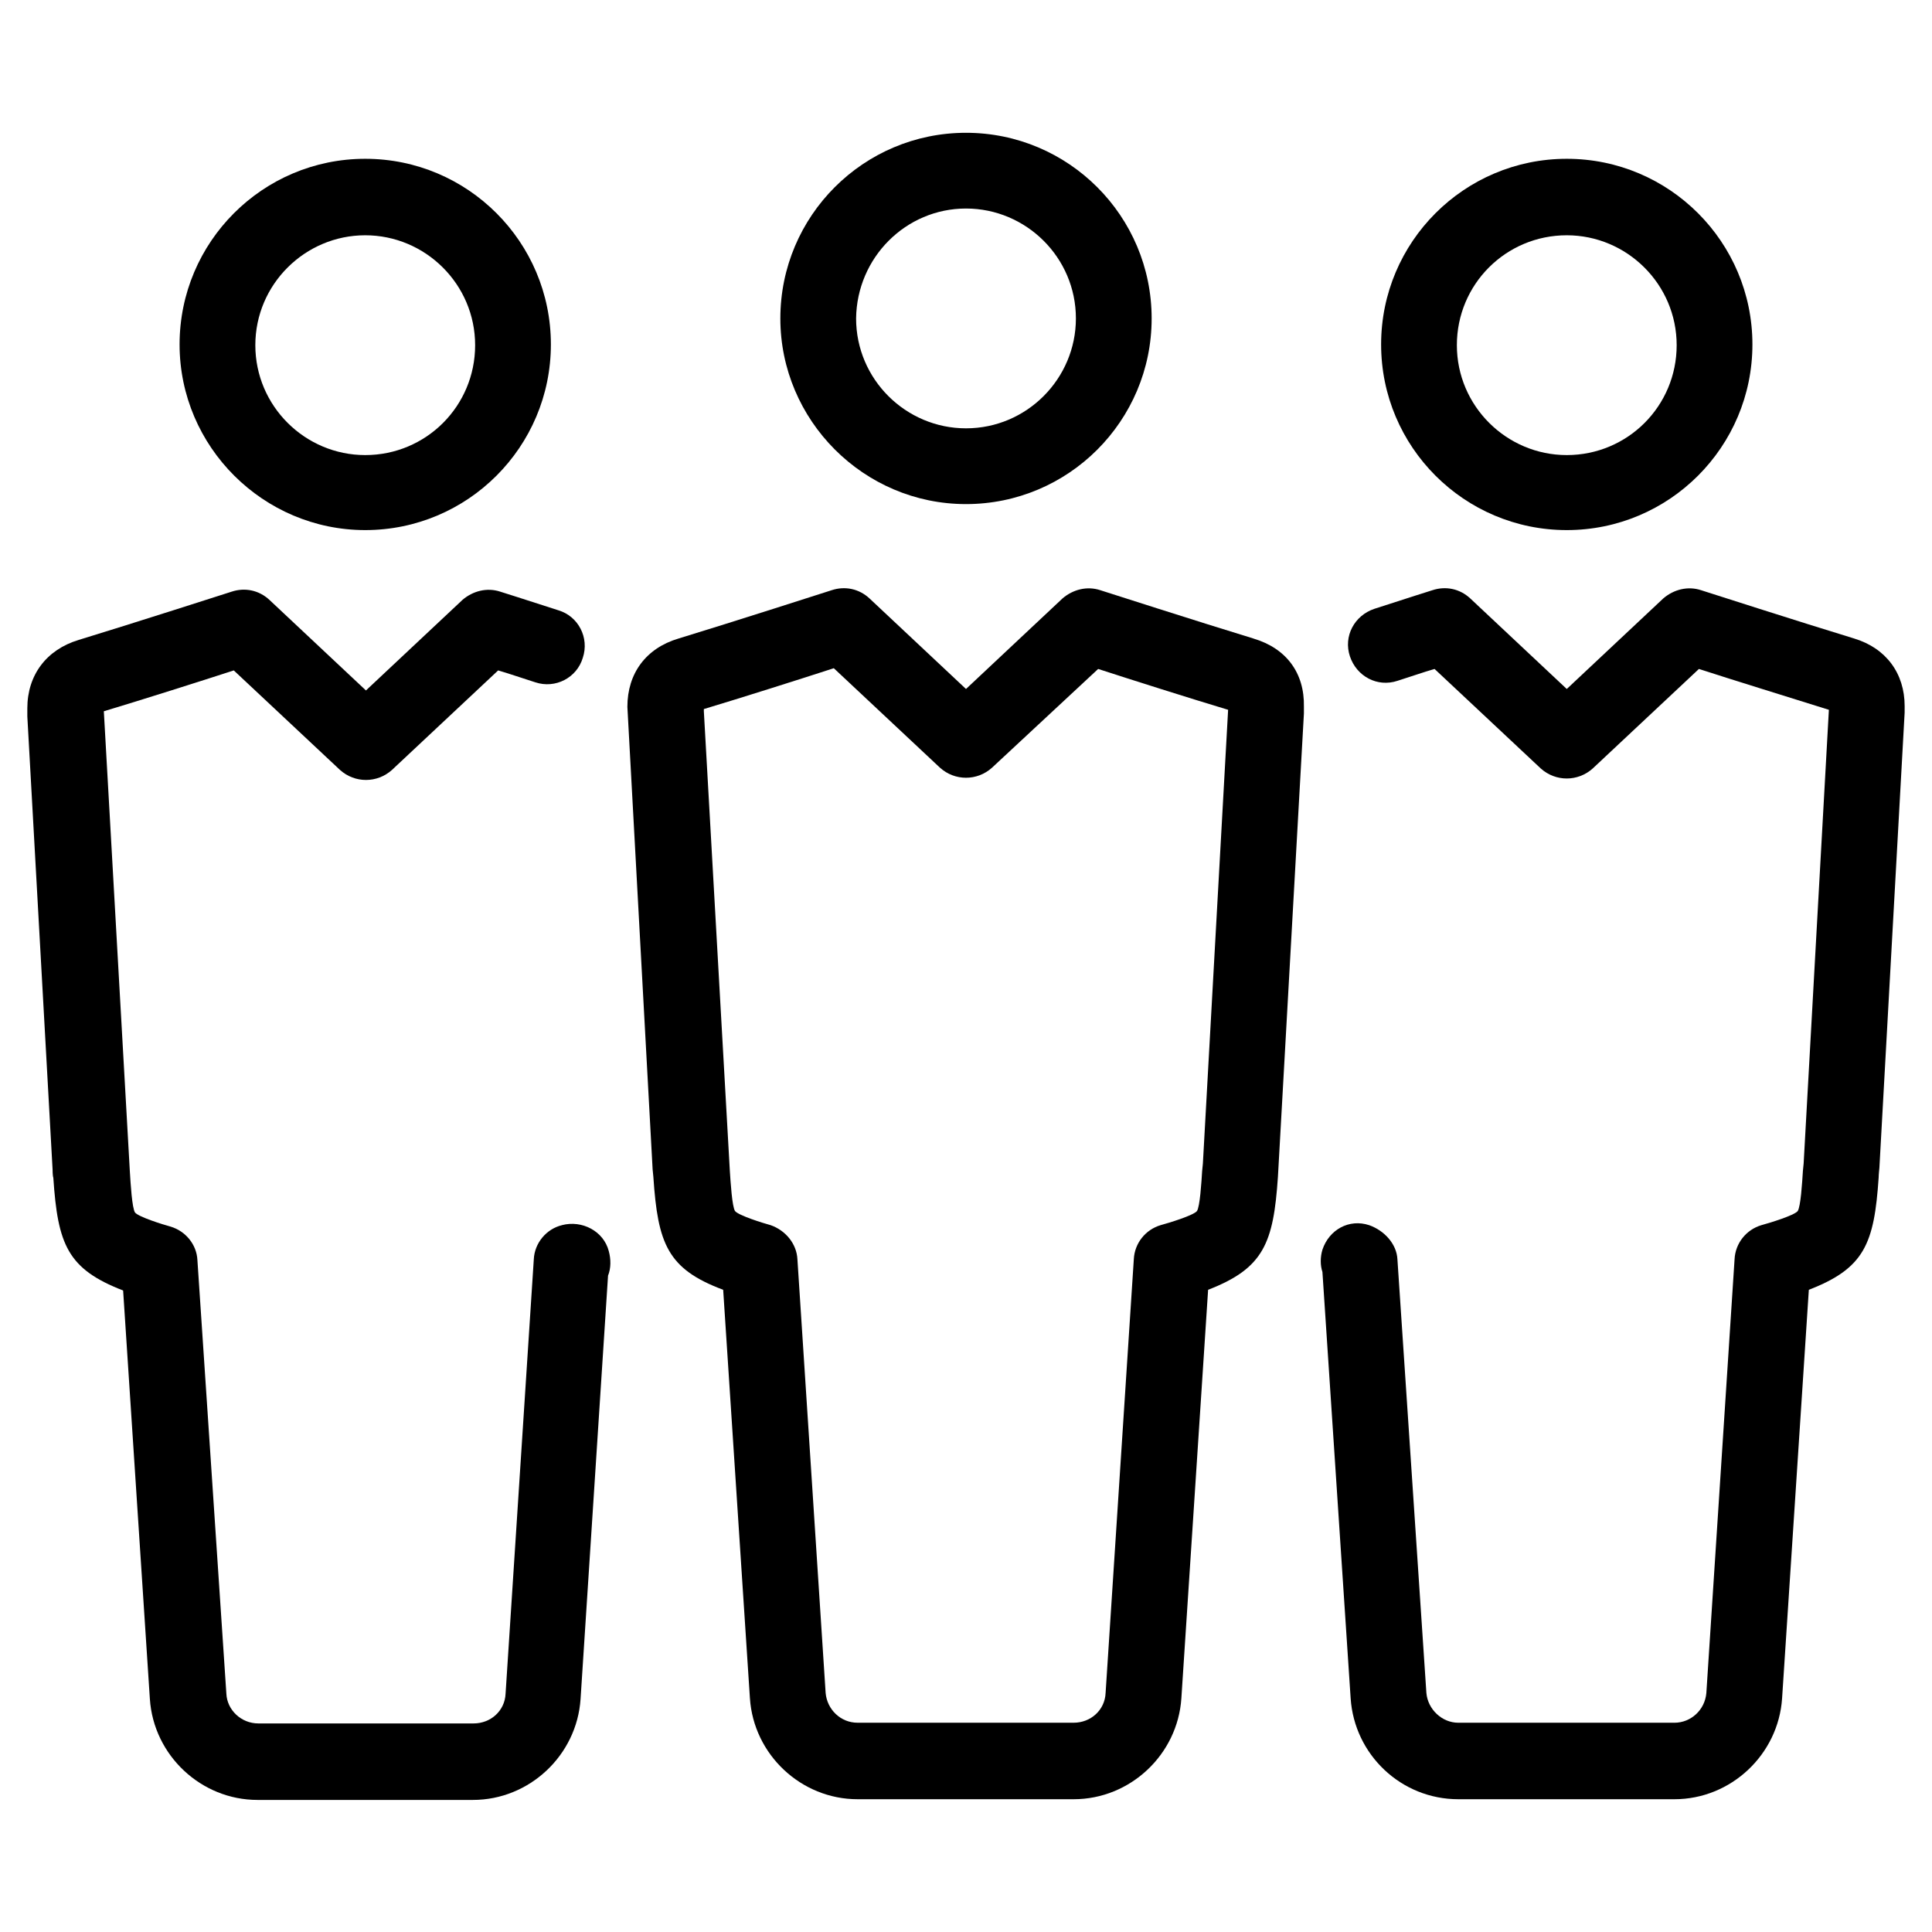
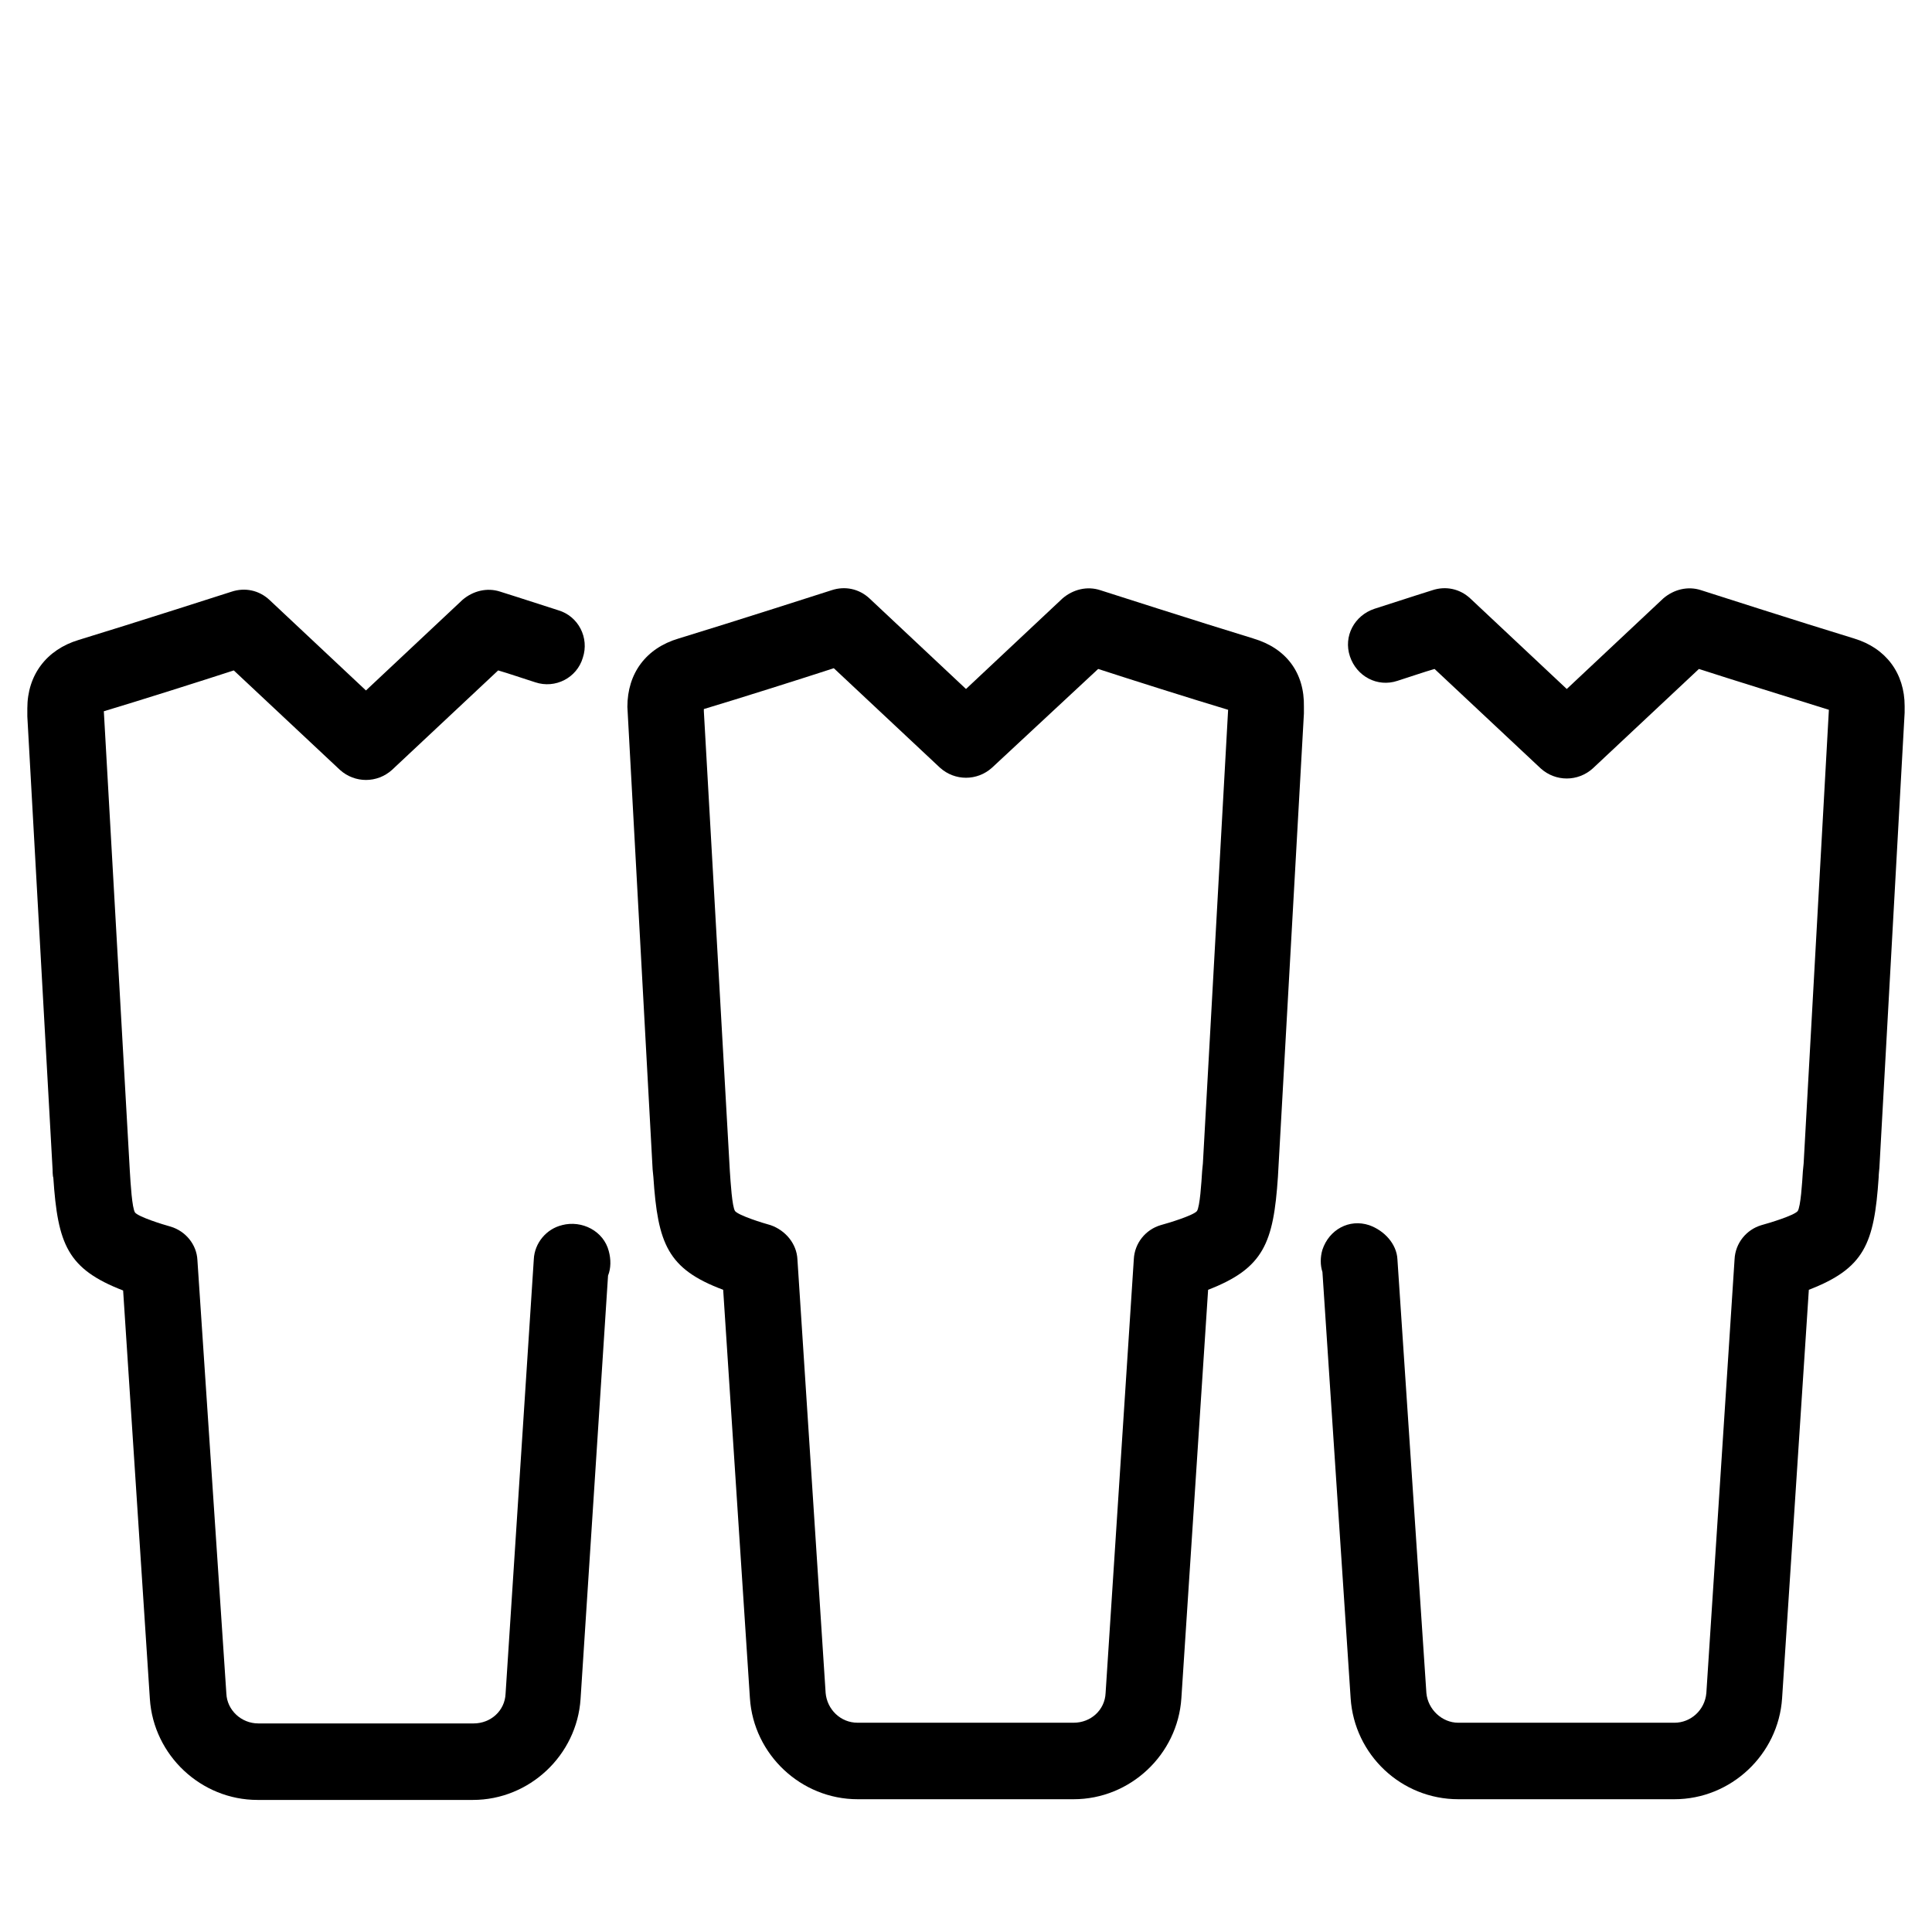
<svg xmlns="http://www.w3.org/2000/svg" fill="#000000" width="800px" height="800px" version="1.1" viewBox="144 144 512 512">
  <g>
-     <path d="m400 277.59c27.16 0 49.199-22.043 49.199-49.199 0-27.16-22.043-49.199-49.199-49.199-27.16 0-49.199 22.043-49.199 49.199-0.004 26.961 22.039 49.199 49.199 49.199zm0-78.328c15.941 0 29.125 12.988 29.125 29.125 0 15.941-12.988 29.125-29.125 29.125-15.941 0-29.125-12.988-29.125-29.125 0.195-16.137 13.184-29.125 29.125-29.125z" />
    <path d="m292.94 468.68c-4.133 0.984-7.281 4.723-7.477 9.055l-7.481 115.12c-0.195 4.527-3.938 7.871-8.461 7.871h-57.07c-4.527 0-8.266-3.543-8.461-7.871l-7.676-114.93c-0.195-4.133-3.148-7.676-7.086-8.855-2.164-0.59-8.461-2.559-9.445-3.738-0.789-1.18-1.18-7.676-1.379-11.02l-6.887-121.82c9.84-2.953 25.977-8.07 34.441-10.824l28.141 26.371c3.938 3.543 9.84 3.543 13.777 0l28.141-26.371c2.754 0.789 6.102 1.969 9.84 3.148 5.312 1.77 11.02-1.18 12.594-6.496 1.77-5.312-1.18-11.02-6.496-12.594-8.461-2.754-15.352-4.922-15.352-4.922-3.543-1.18-7.281-0.195-10.035 2.164l-25.586 24.008-25.586-24.008c-2.754-2.559-6.496-3.344-10.035-2.164 0 0-26.961 8.66-40.539 12.793-8.461 2.559-13.578 9.25-13.578 18.105v2.164l6.691 120.05s0 1.77 0.195 2.164c1.18 17.711 3.738 24.207 18.5 29.914l7.086 108.24c0.984 14.957 13.578 26.766 28.535 26.766h57.07c14.957 0 27.551-11.809 28.535-26.766l7.281-112.18c0.789-1.969 0.789-4.328 0.195-6.496-1.371-5.312-7.078-8.266-12.395-6.887z" />
-     <path d="m240.79 284.48c27.16 0 49.199-22.043 49.199-49.199 0-27.16-22.043-49.199-49.199-49.199-27.16 0-49.199 22.043-49.199 49.199s22.238 49.199 49.199 49.199zm0-78.129c15.941 0 29.125 12.988 29.125 29.125 0 16.137-12.988 29.125-29.125 29.125-15.941 0-29.125-12.988-29.125-29.125 0-16.137 13.188-29.125 29.125-29.125z" />
    <path d="m476.16 313.21c-13.578-4.133-40.539-12.793-40.539-12.793-3.543-1.18-7.281-0.195-10.035 2.164l-25.586 24.008-25.586-24.008c-2.754-2.559-6.496-3.344-10.035-2.164 0 0-26.961 8.66-40.539 12.793-8.66 2.559-13.578 9.25-13.578 18.105l6.691 122.61 0.195 1.969c1.18 17.711 3.738 24.402 18.5 29.914l7.086 108.24c0.984 14.957 13.578 26.766 28.535 26.766h57.27c14.957 0 27.551-11.809 28.535-26.766l7.086-108.24c14.762-5.707 17.32-12.398 18.5-29.914l6.887-122.8v-1.77c0.191-9.055-4.727-15.547-13.387-18.105zm-13.383 139.14-0.195 1.969c-0.195 3.148-0.59 9.445-1.379 10.629-0.984 1.18-7.477 3.148-9.645 3.738-3.938 1.18-6.887 4.723-7.086 9.055l-7.477 114.93c-0.195 4.527-3.938 7.871-8.461 7.871h-57.27c-4.527 0-8.07-3.543-8.461-7.871l-7.477-114.93c-0.195-4.133-3.148-7.676-7.086-9.055-2.164-0.59-8.461-2.559-9.445-3.738-0.789-1.18-1.18-7.676-1.379-10.629l-6.887-121.82v-0.59c9.84-2.953 25.977-8.07 34.441-10.824l28.141 26.371c3.938 3.543 9.84 3.543 13.777 0l28.137-26.176c8.461 2.754 24.602 7.871 34.441 10.824z" />
    <path d="m635.37 313.21c-13.578-4.133-40.539-12.793-40.539-12.793-3.543-1.18-7.281-0.195-10.035 2.164l-25.586 24.008-25.586-24.008c-2.754-2.559-6.496-3.344-10.035-2.164 0 0-6.887 2.164-15.352 4.922-5.312 1.77-8.266 7.281-6.496 12.594 1.77 5.312 7.281 8.266 12.594 6.496 3.738-1.18 7.086-2.363 9.84-3.148l28.141 26.371c3.938 3.543 9.84 3.543 13.777 0l28.141-26.371c8.461 2.754 24.402 7.676 34.441 10.824l-6.691 120.25-0.195 1.969c-0.195 3.148-0.59 9.445-1.379 10.629-0.984 1.18-7.477 3.148-9.645 3.738-3.938 1.18-6.887 4.723-7.086 9.055l-7.477 114.93c-0.395 4.527-4.133 7.871-8.461 7.871h-57.27c-4.328 0-8.07-3.543-8.461-7.871l-7.676-114.93c-0.195-4.133-3.543-7.676-7.477-9.055-5.312-1.77-10.629 1.18-12.398 6.496-0.59 1.969-0.59 4.133 0 5.902l7.477 112.96c0.984 14.957 13.383 26.766 28.535 26.766h57.27c14.957 0 27.551-11.809 28.535-26.766l7.086-108.24c14.762-5.707 17.32-12.203 18.5-29.719 0-0.789 0.195-2.559 0.195-2.559l6.691-120.64 0.004-1.773c0-8.656-4.918-15.348-13.383-17.906z" />
-     <path d="m559.21 284.48c27.16 0 49.199-22.043 49.199-49.199 0-27.16-22.043-49.199-49.199-49.199-27.16 0-49.199 22.043-49.199 49.199s22.039 49.199 49.199 49.199zm0-78.129c15.941 0 29.125 12.988 29.125 29.125 0 16.137-12.988 29.125-29.125 29.125-15.941 0-29.125-12.988-29.125-29.125-0.004-16.137 12.988-29.125 29.125-29.125z" />
  </g>
</svg>